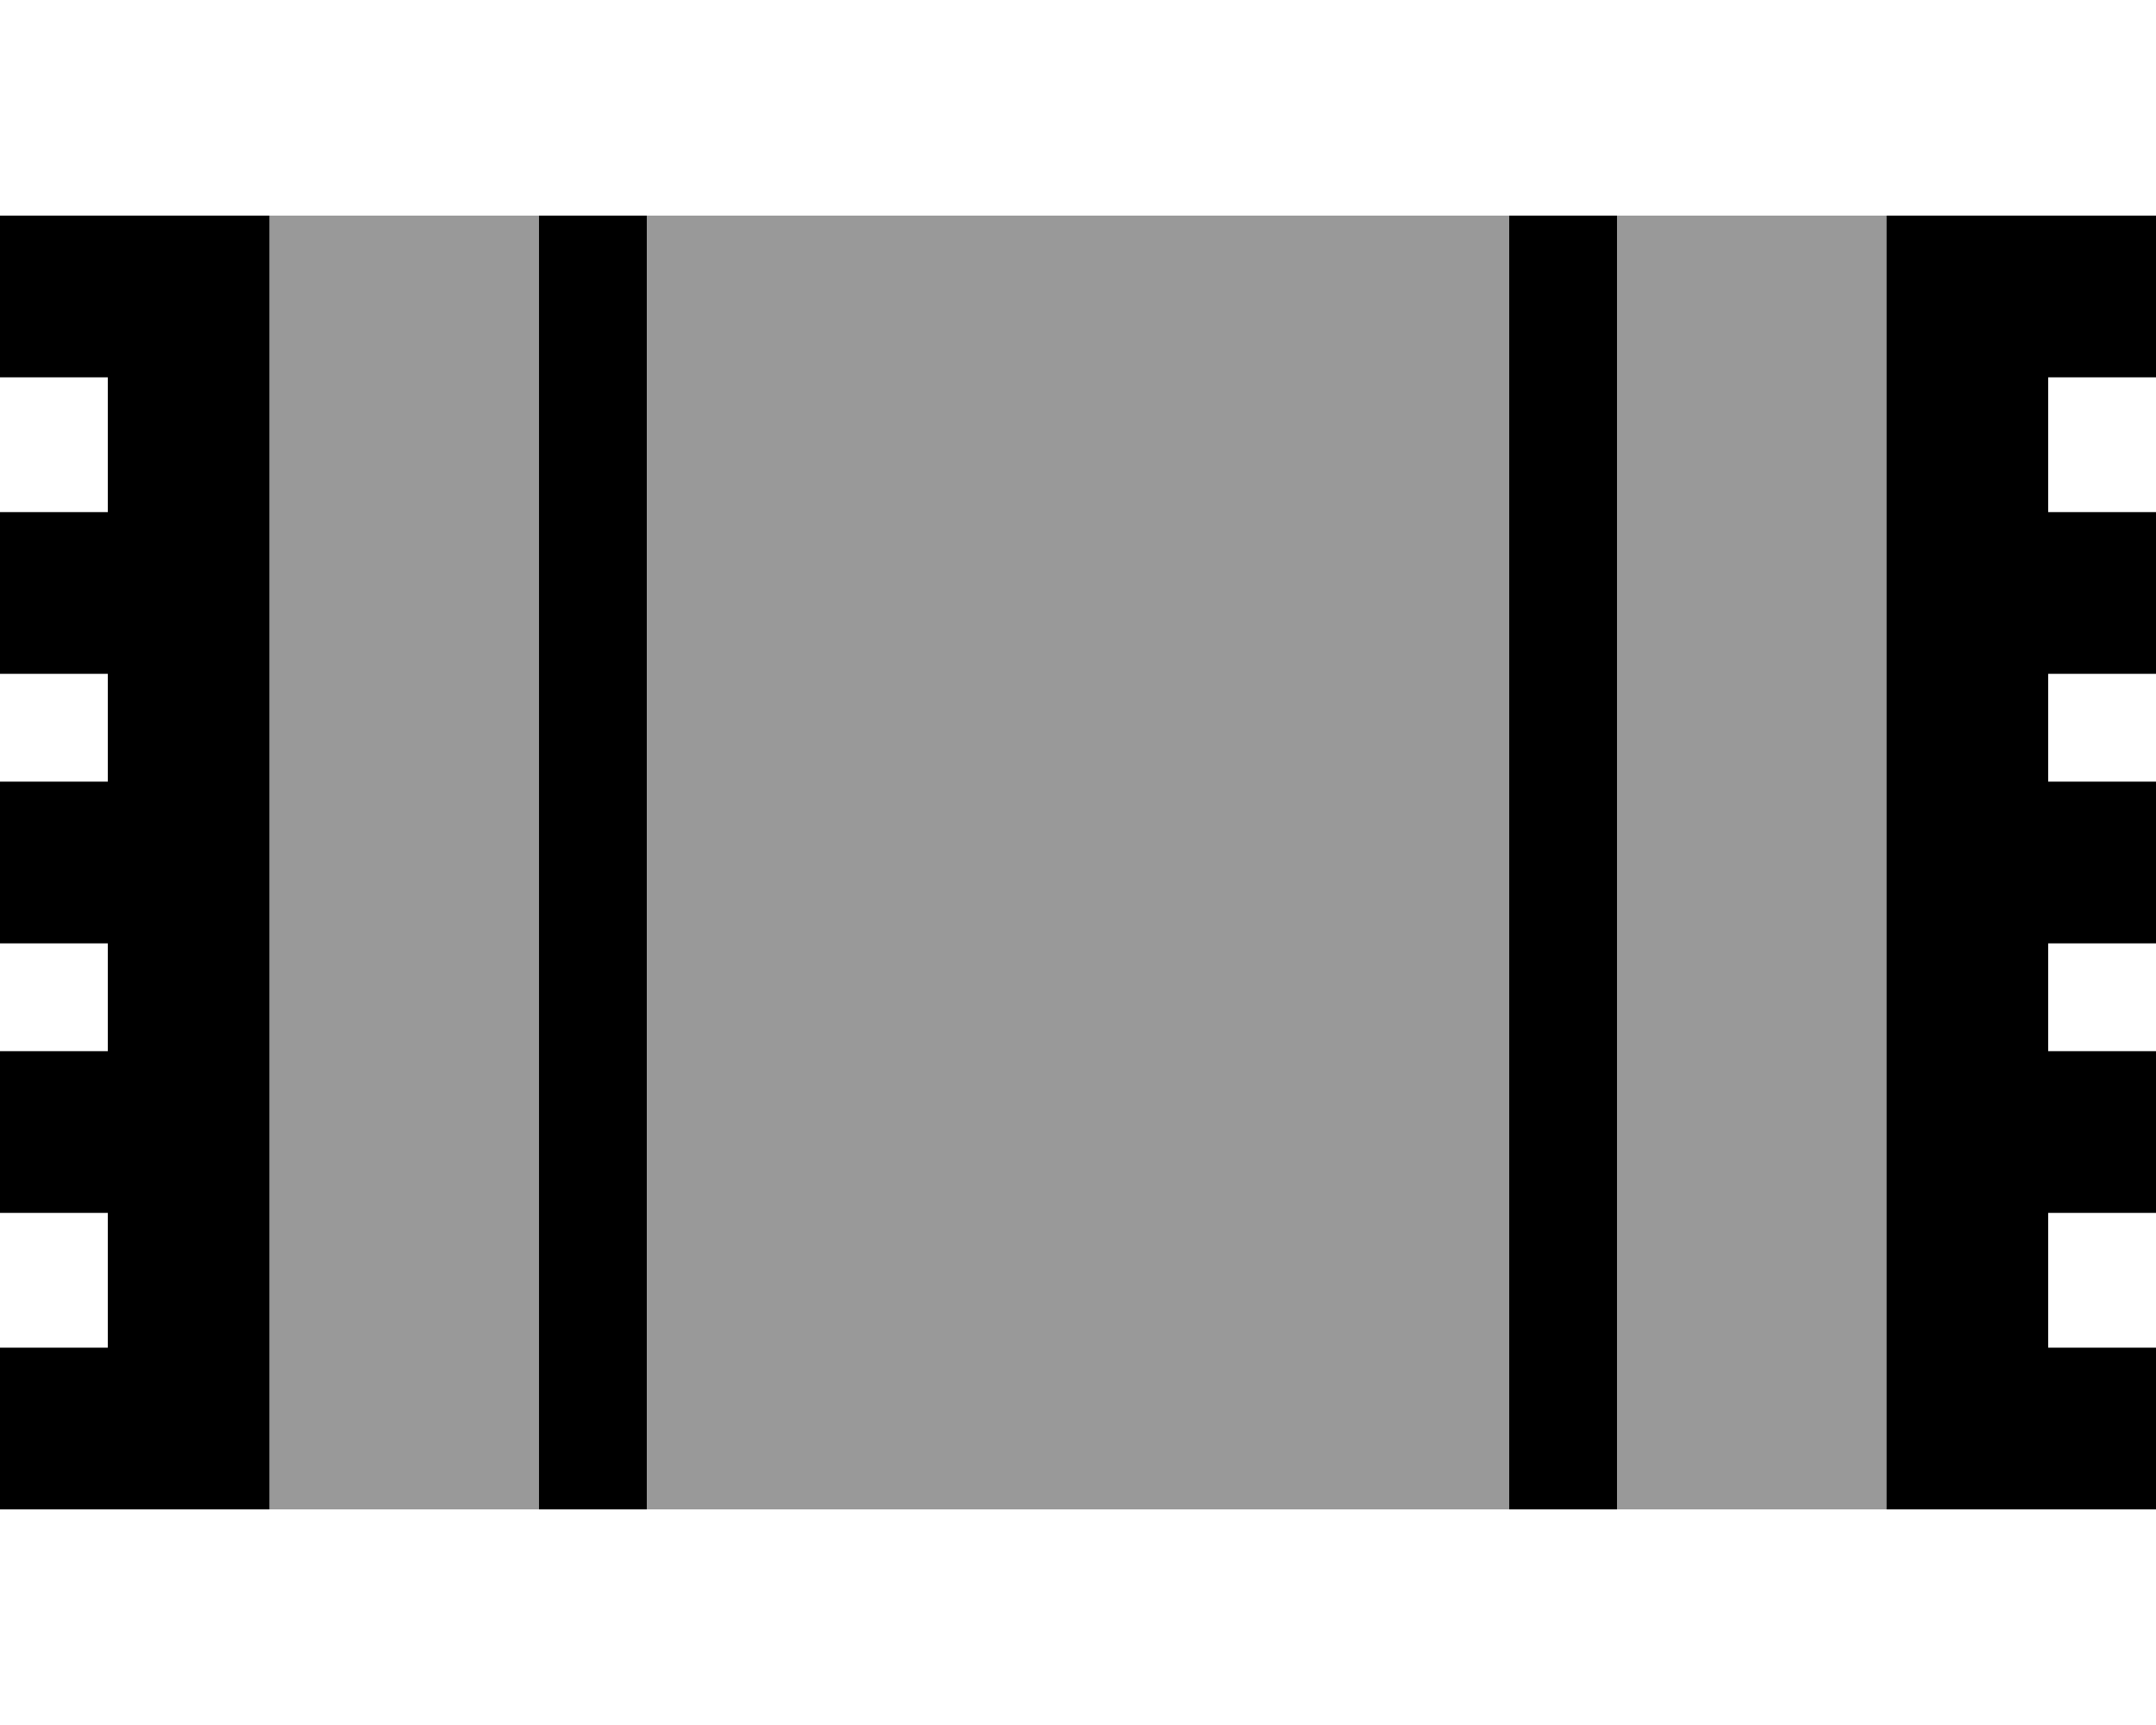
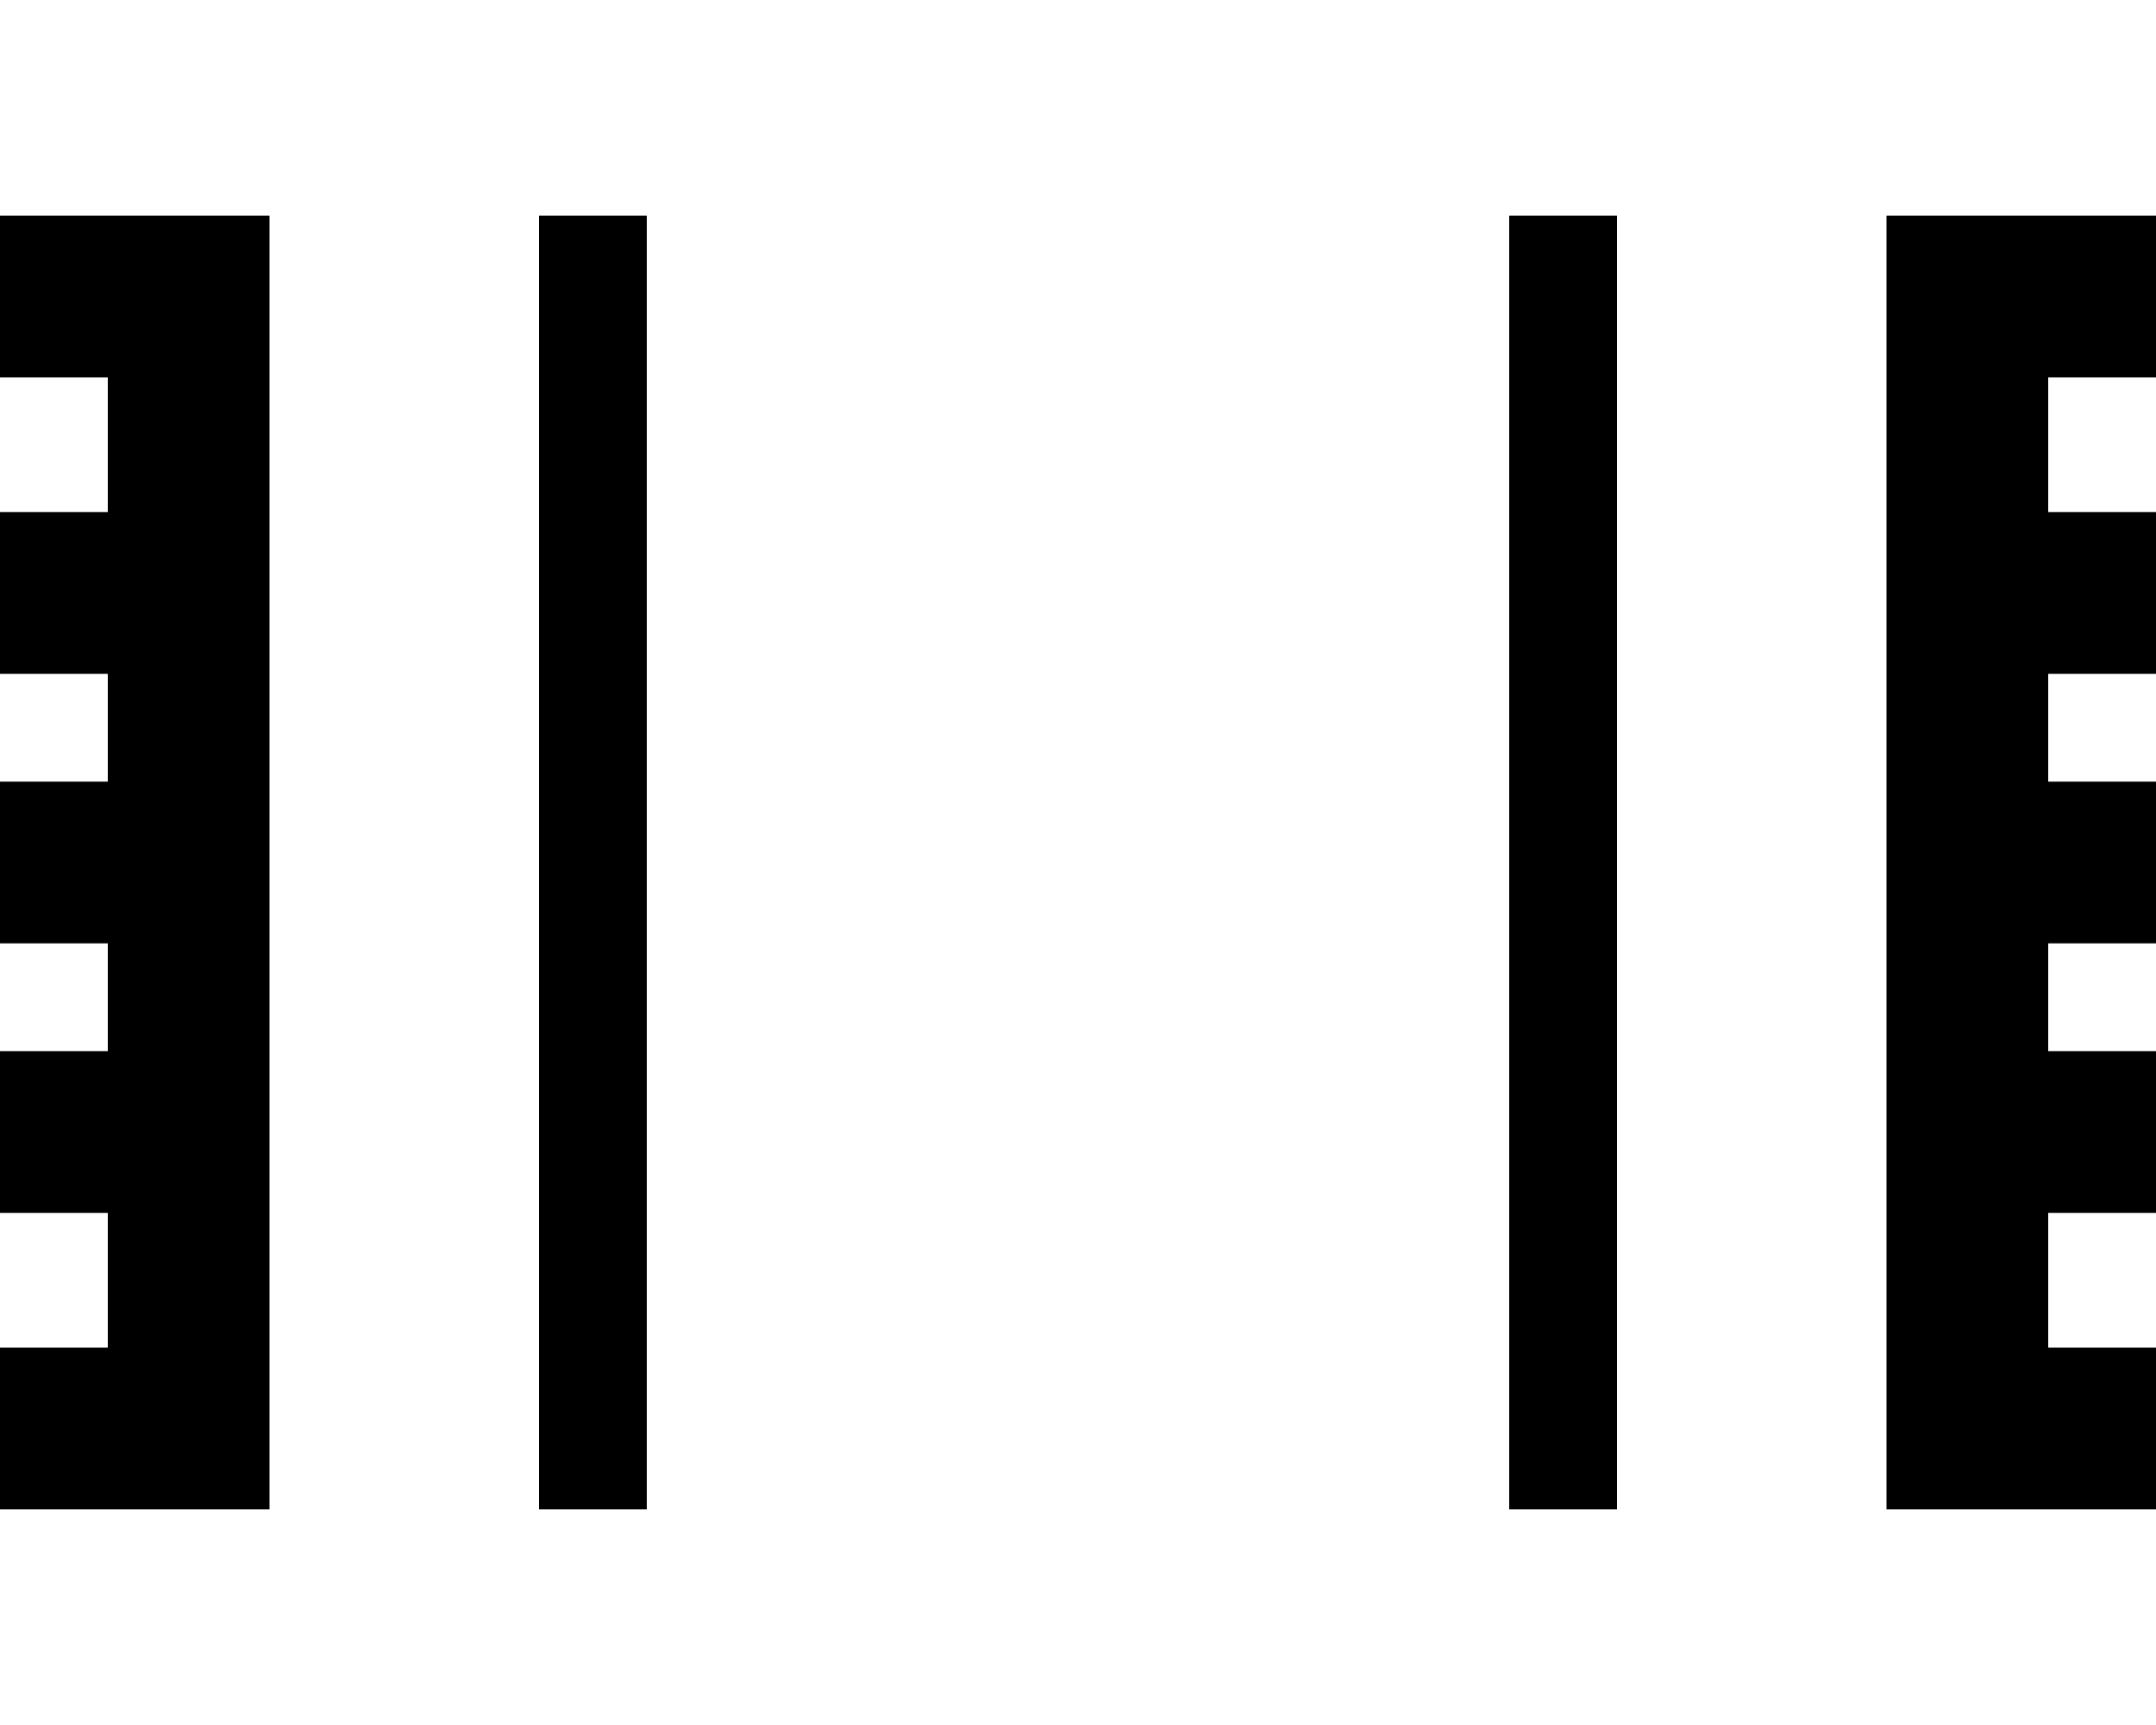
<svg xmlns="http://www.w3.org/2000/svg" viewBox="0 0 640 512">
  <defs>
    <style>.fa-secondary{opacity:.4}</style>
  </defs>
-   <path class="fa-secondary" d="M80 64l0 24 0 64 0 48 0 32 0 48 0 32 0 48 0 64 0 24 80 0 0-384L80 64zm112 0l0 384 256 0 0-384L192 64zm288 0l0 384 80 0 0-24 0-64 0-48 0-32 0-48 0-32 0-48 0-64 0-24-80 0z" />
  <path class="fa-primary" d="M24 64L0 64l0 48 24 0 8 0 0 40-8 0L0 152l0 48 24 0 8 0 0 32-8 0L0 232l0 48 24 0 8 0 0 32-8 0L0 312l0 48 24 0 8 0 0 40-8 0L0 400l0 48 24 0 32 0 24 0 0-24 0-64 0-48 0-32 0-48 0-32 0-48 0-64 0-24L56 64 24 64zm592 0l-32 0-24 0 0 24 0 64 0 48 0 32 0 48 0 32 0 48 0 64 0 24 24 0 32 0 24 0 0-48-24 0-8 0 0-40 8 0 24 0 0-48-24 0-8 0 0-32 8 0 24 0 0-48-24 0-8 0 0-32 8 0 24 0 0-48-24 0-8 0 0-40 8 0 24 0 0-48-24 0zM160 64l0 384 32 0 0-384-32 0zm320 0l-32 0 0 384 32 0 0-384z" />
</svg>